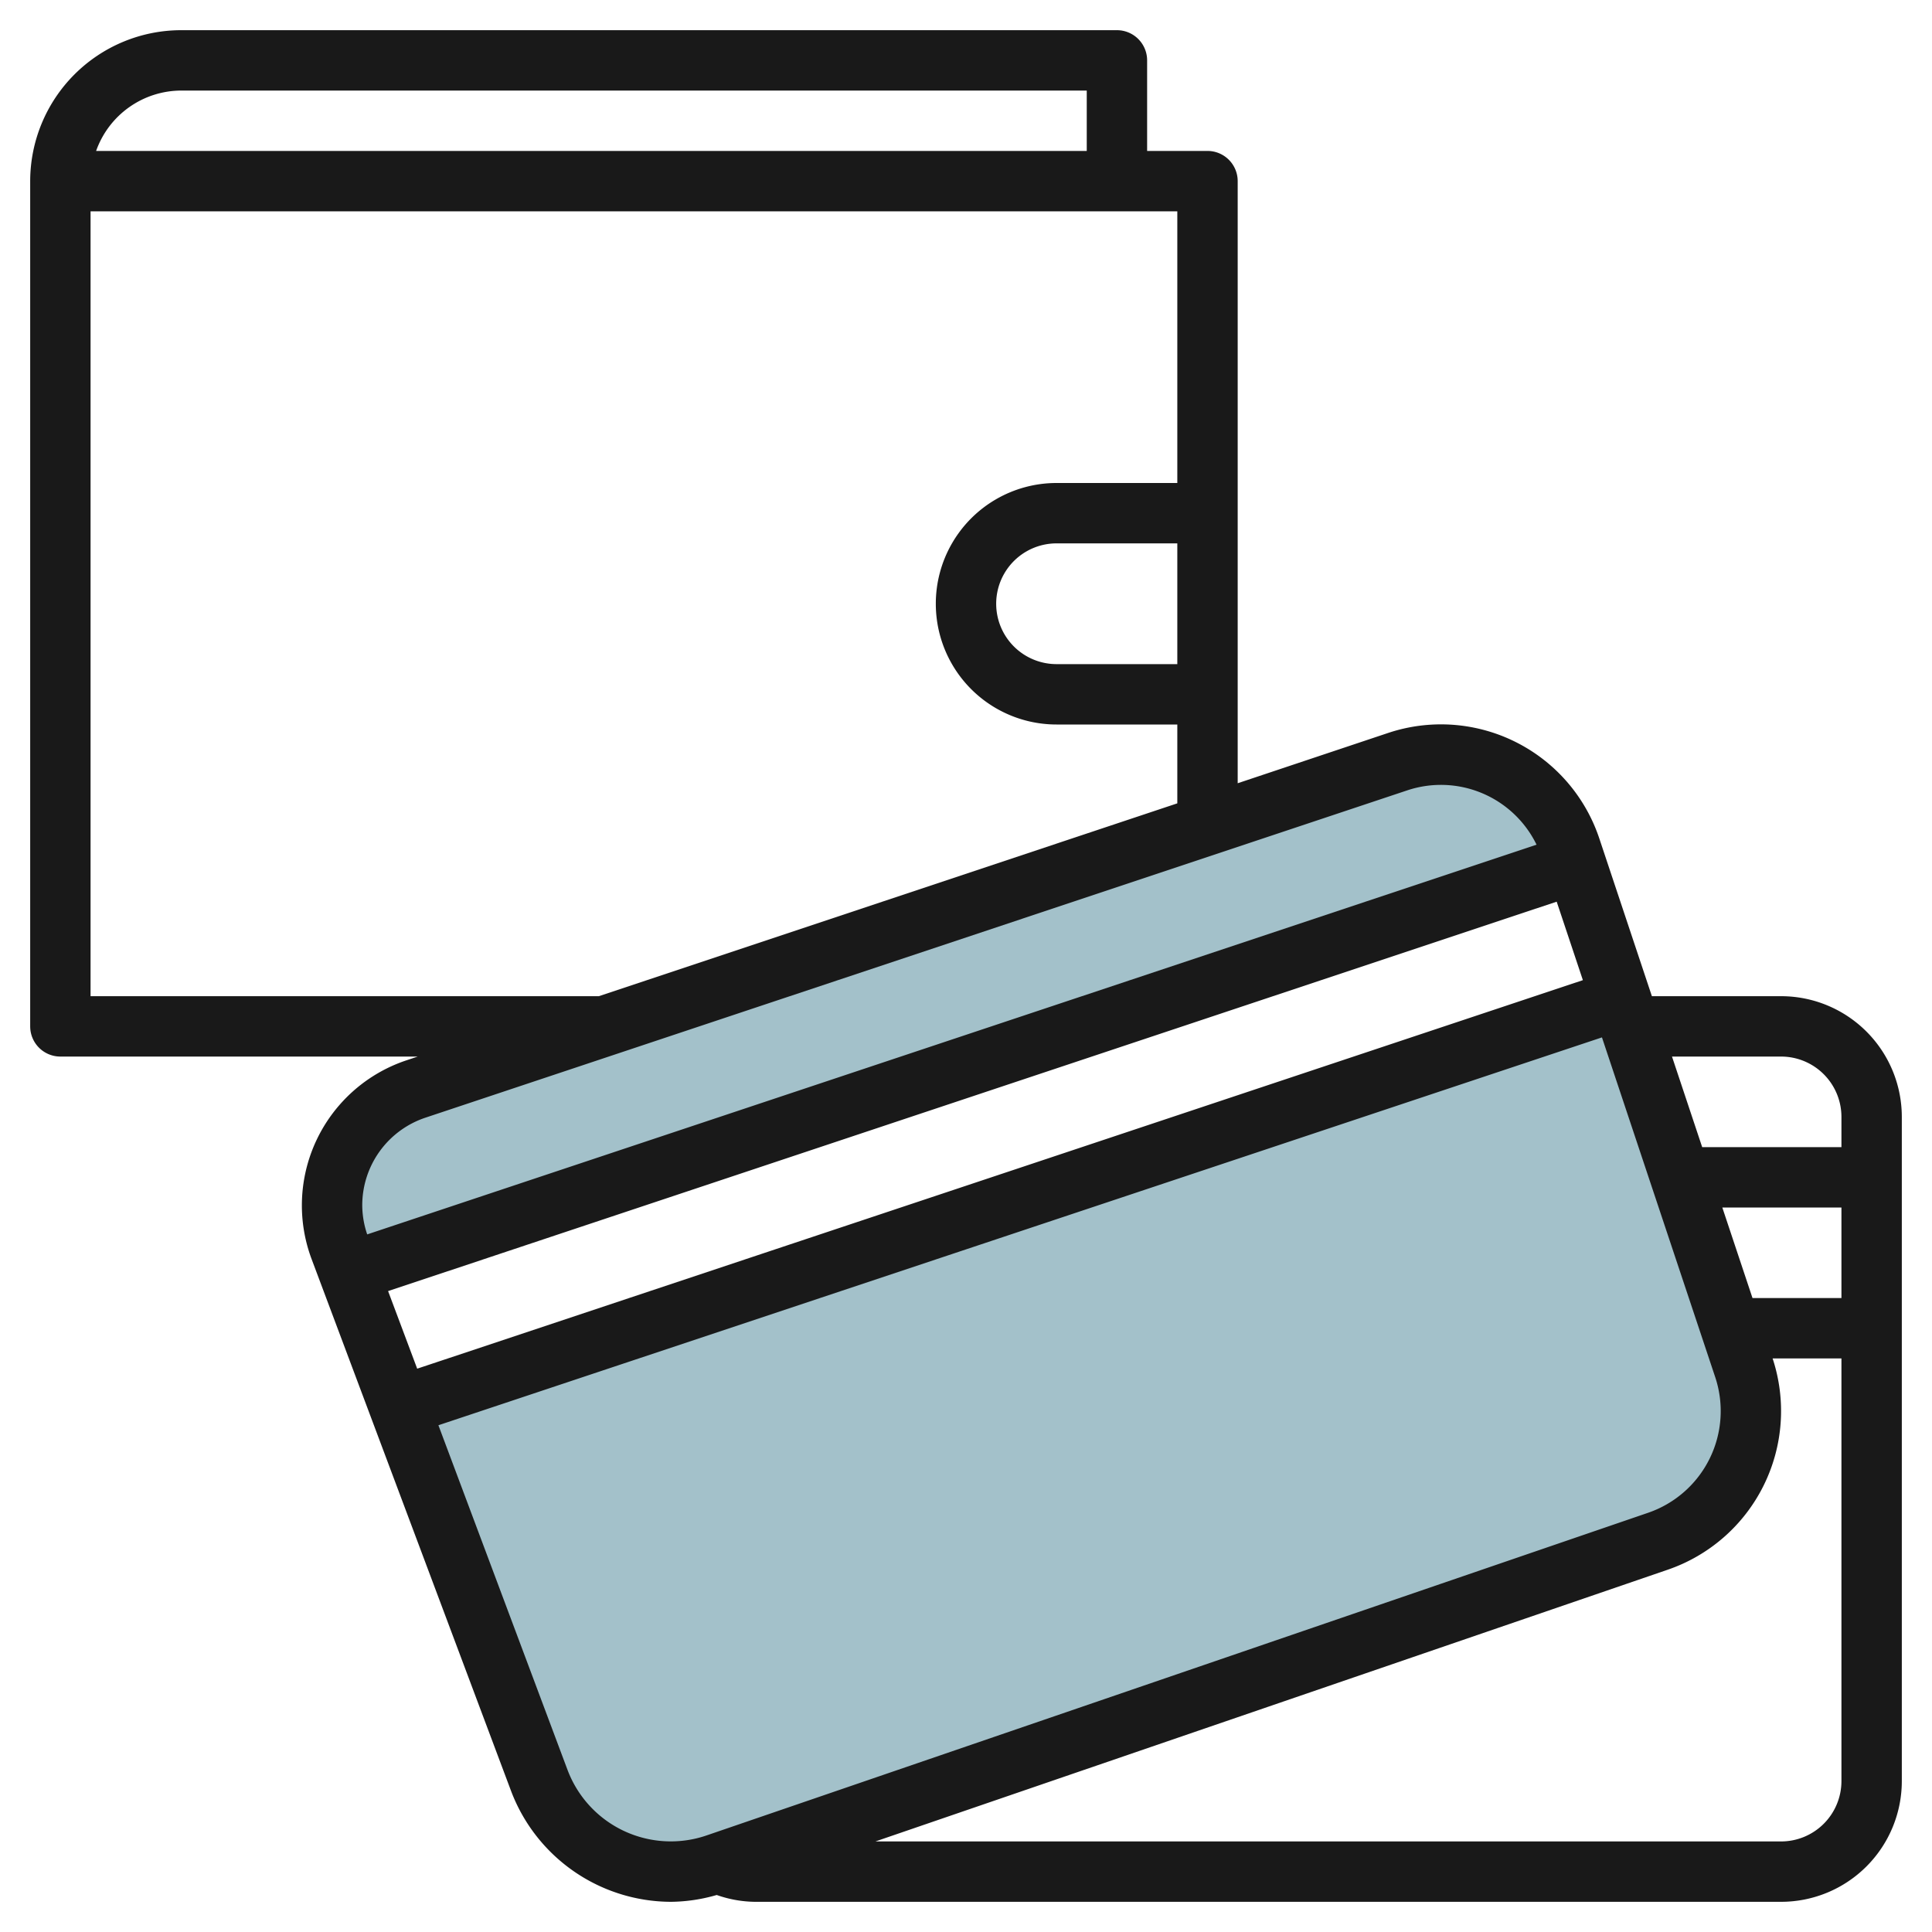
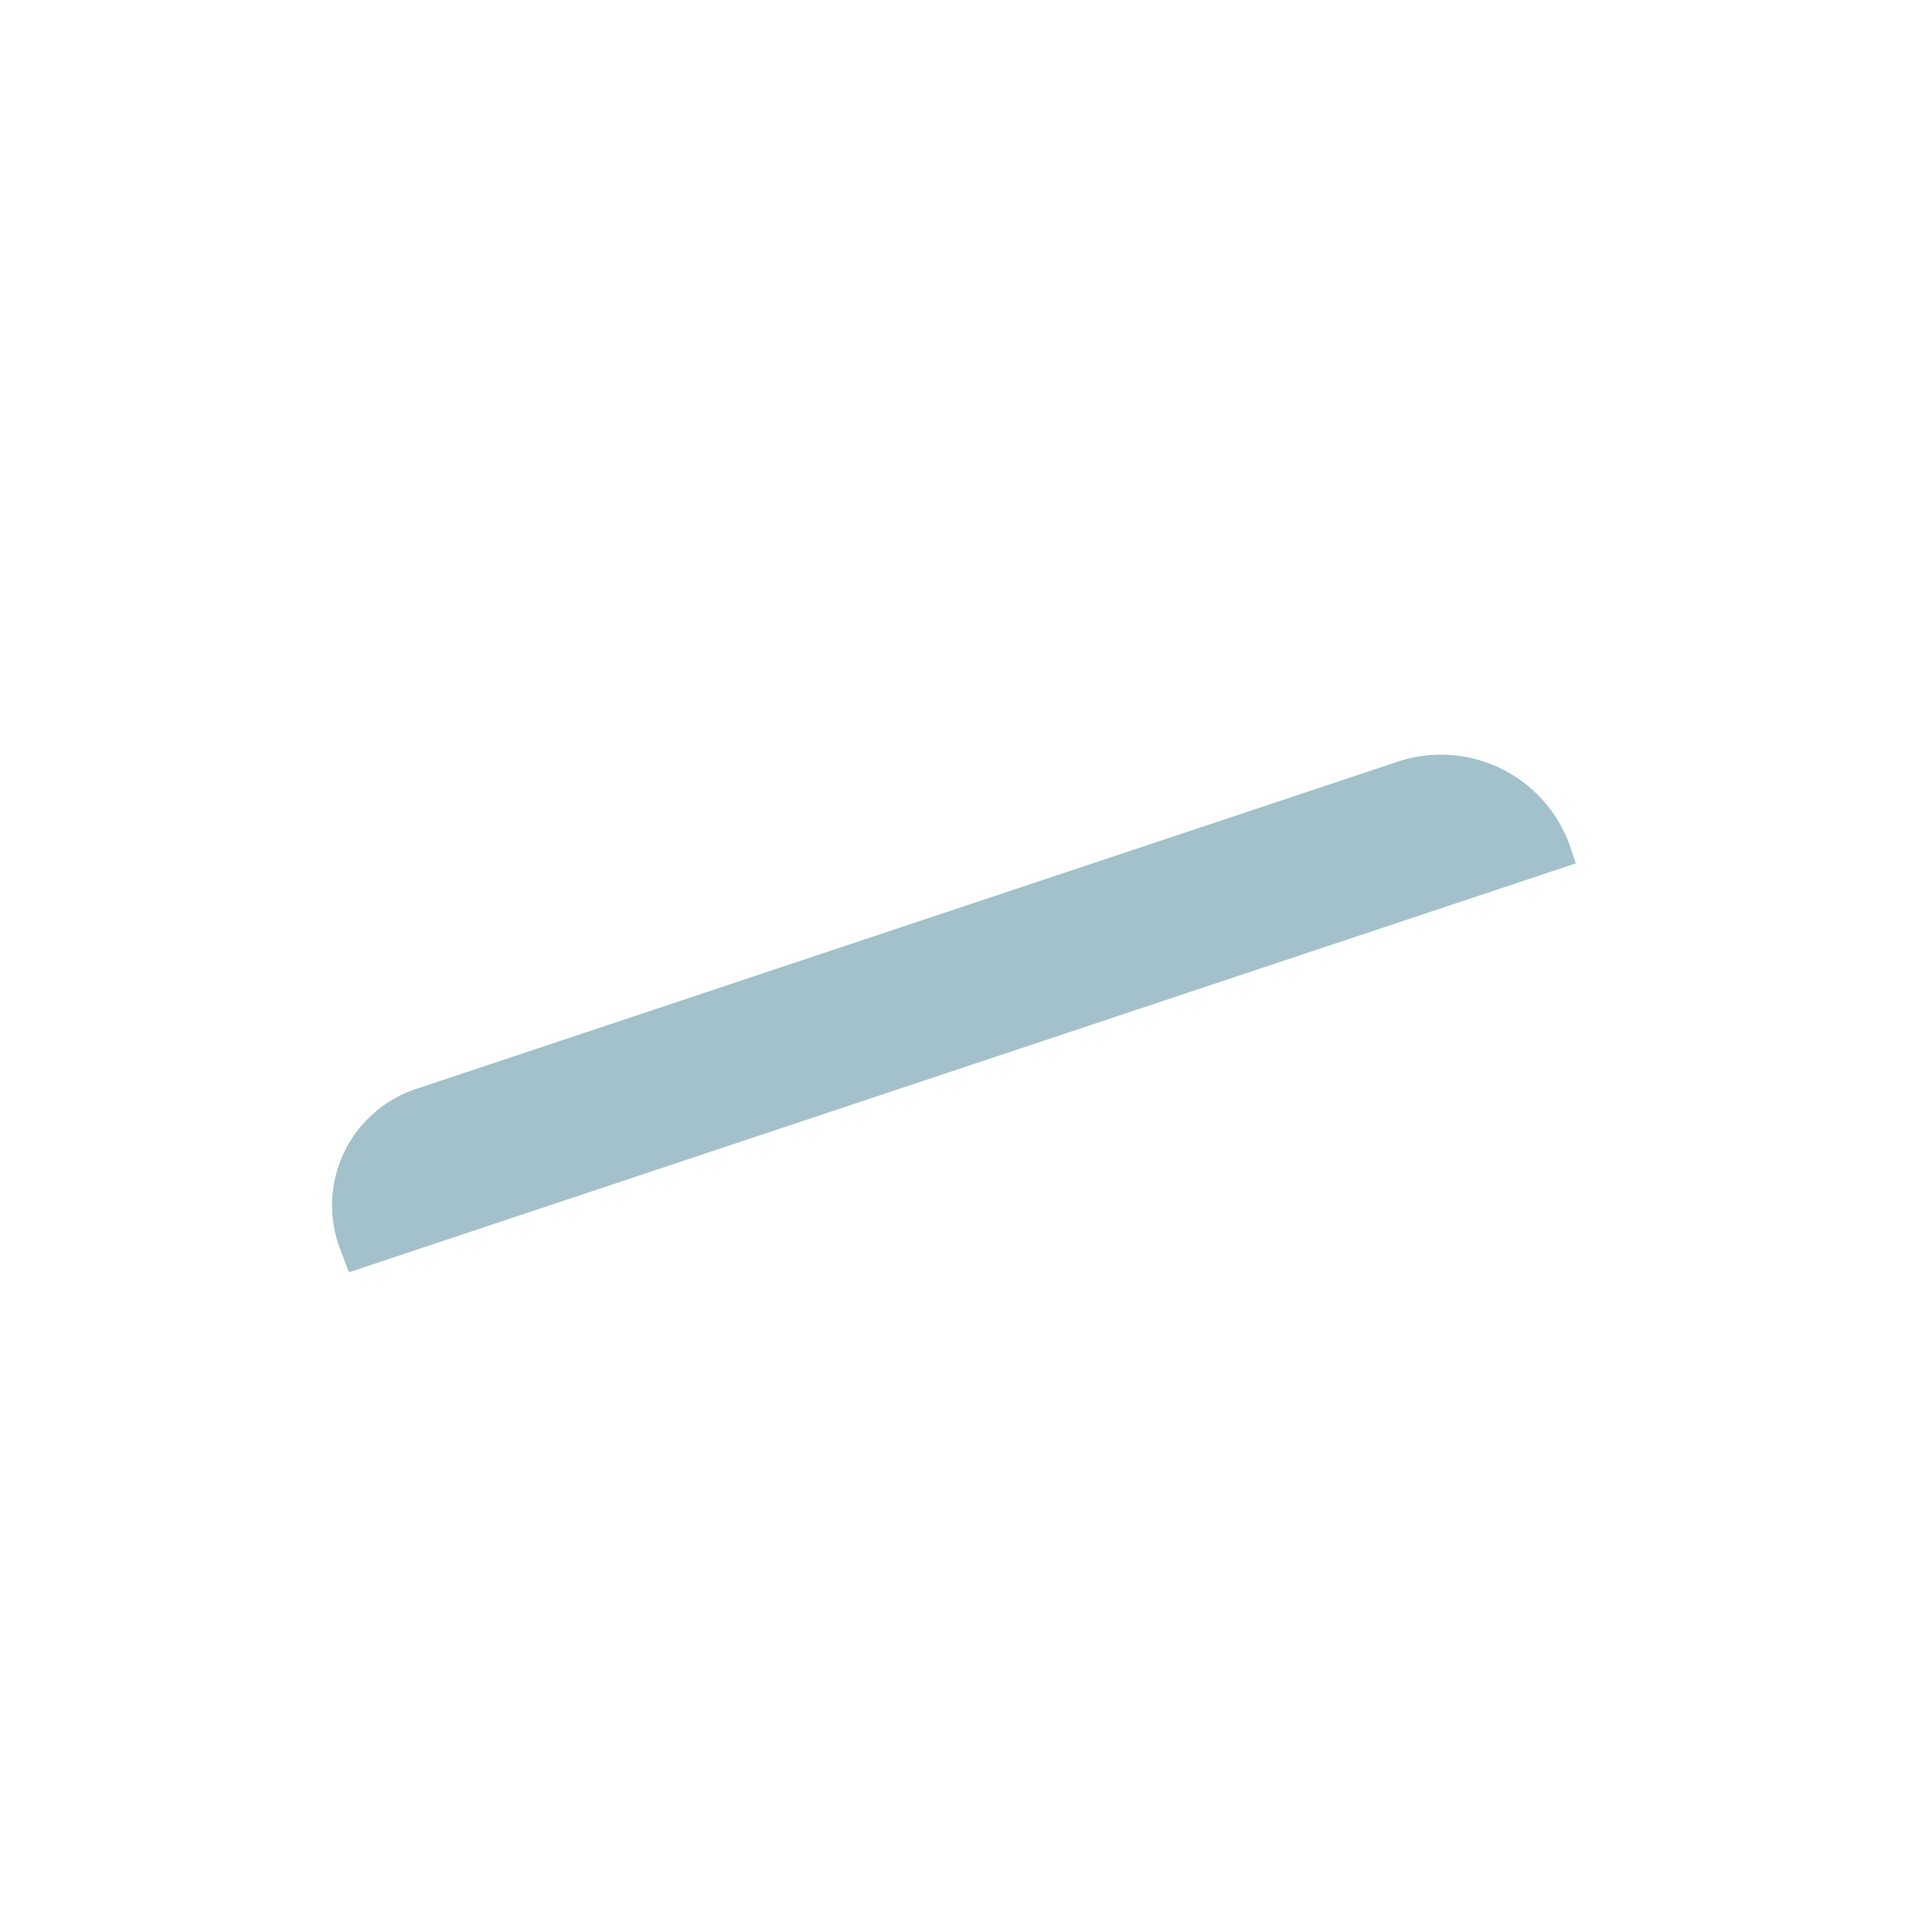
<svg xmlns="http://www.w3.org/2000/svg" id="Layer_3" data-name="Layer 3" viewBox="0 0 64 64" width="512" height="512">
-   <path d="M57.766,45.3,53.7,33.1l-.022.012c-.009,0-.021,0-.03,0L13.222,46.593l4.646,12.388a4.652,4.652,0,0,0,5.866,2.767L54.917,51.057a4.564,4.564,0,0,0,2.849-5.76Z" style="fill:#a3c1ca" />
  <path d="M52.032,28.1A4.531,4.531,0,0,0,46.3,25.232L13.779,36.074a4.064,4.064,0,0,0-2.52,5.283l.3.788c.026,0,.048-.022.075-.024h0L52.2,28.6Z" style="fill:#a3c1ca" />
-   <path d="M59,33H54.721l-1.74-5.219a5.529,5.529,0,0,0-7-3.5L41,25.946V6a1,1,0,0,0-1-1H38V2a1,1,0,0,0-1-1H6A5.006,5.006,0,0,0,1,6V34a1,1,0,0,0,1,1H13.838l-.375.125a5.066,5.066,0,0,0-3.141,6.583l6.609,17.624A5.68,5.68,0,0,0,22.225,63a5.6,5.6,0,0,0,1.517-.226A3.949,3.949,0,0,0,25,63H59a4,4,0,0,0,4-4V37A4,4,0,0,0,59,33ZM6,3H36V5H3.184A3,3,0,0,1,6,3ZM3,33V7H39v9H35a4,4,0,0,0,0,8h4v2.612L19.838,33ZM39,18v4H35a2,2,0,0,1,0-4ZM12,39.93a3.061,3.061,0,0,1,2.1-2.908L46.619,26.181a3.523,3.523,0,0,1,4.281,1.8L12.164,40.891A3.026,3.026,0,0,1,12,39.93Zm.856,2.839,38.711-12.9.868,2.6L13.82,45.339ZM23.409,60.8A3.655,3.655,0,0,1,18.8,58.63L14.523,47.213,53.067,34.365l3.75,11.249a3.562,3.562,0,0,1-2.225,4.5ZM61,59a2,2,0,0,1-2,2H29l26.242-9a5.557,5.557,0,0,0,3.478-7H61Zm0-16H58.054l-1-3H61Zm0-5H56.387l-1-3H59a2,2,0,0,1,2,2Z" style="fill:#191919" />
</svg>